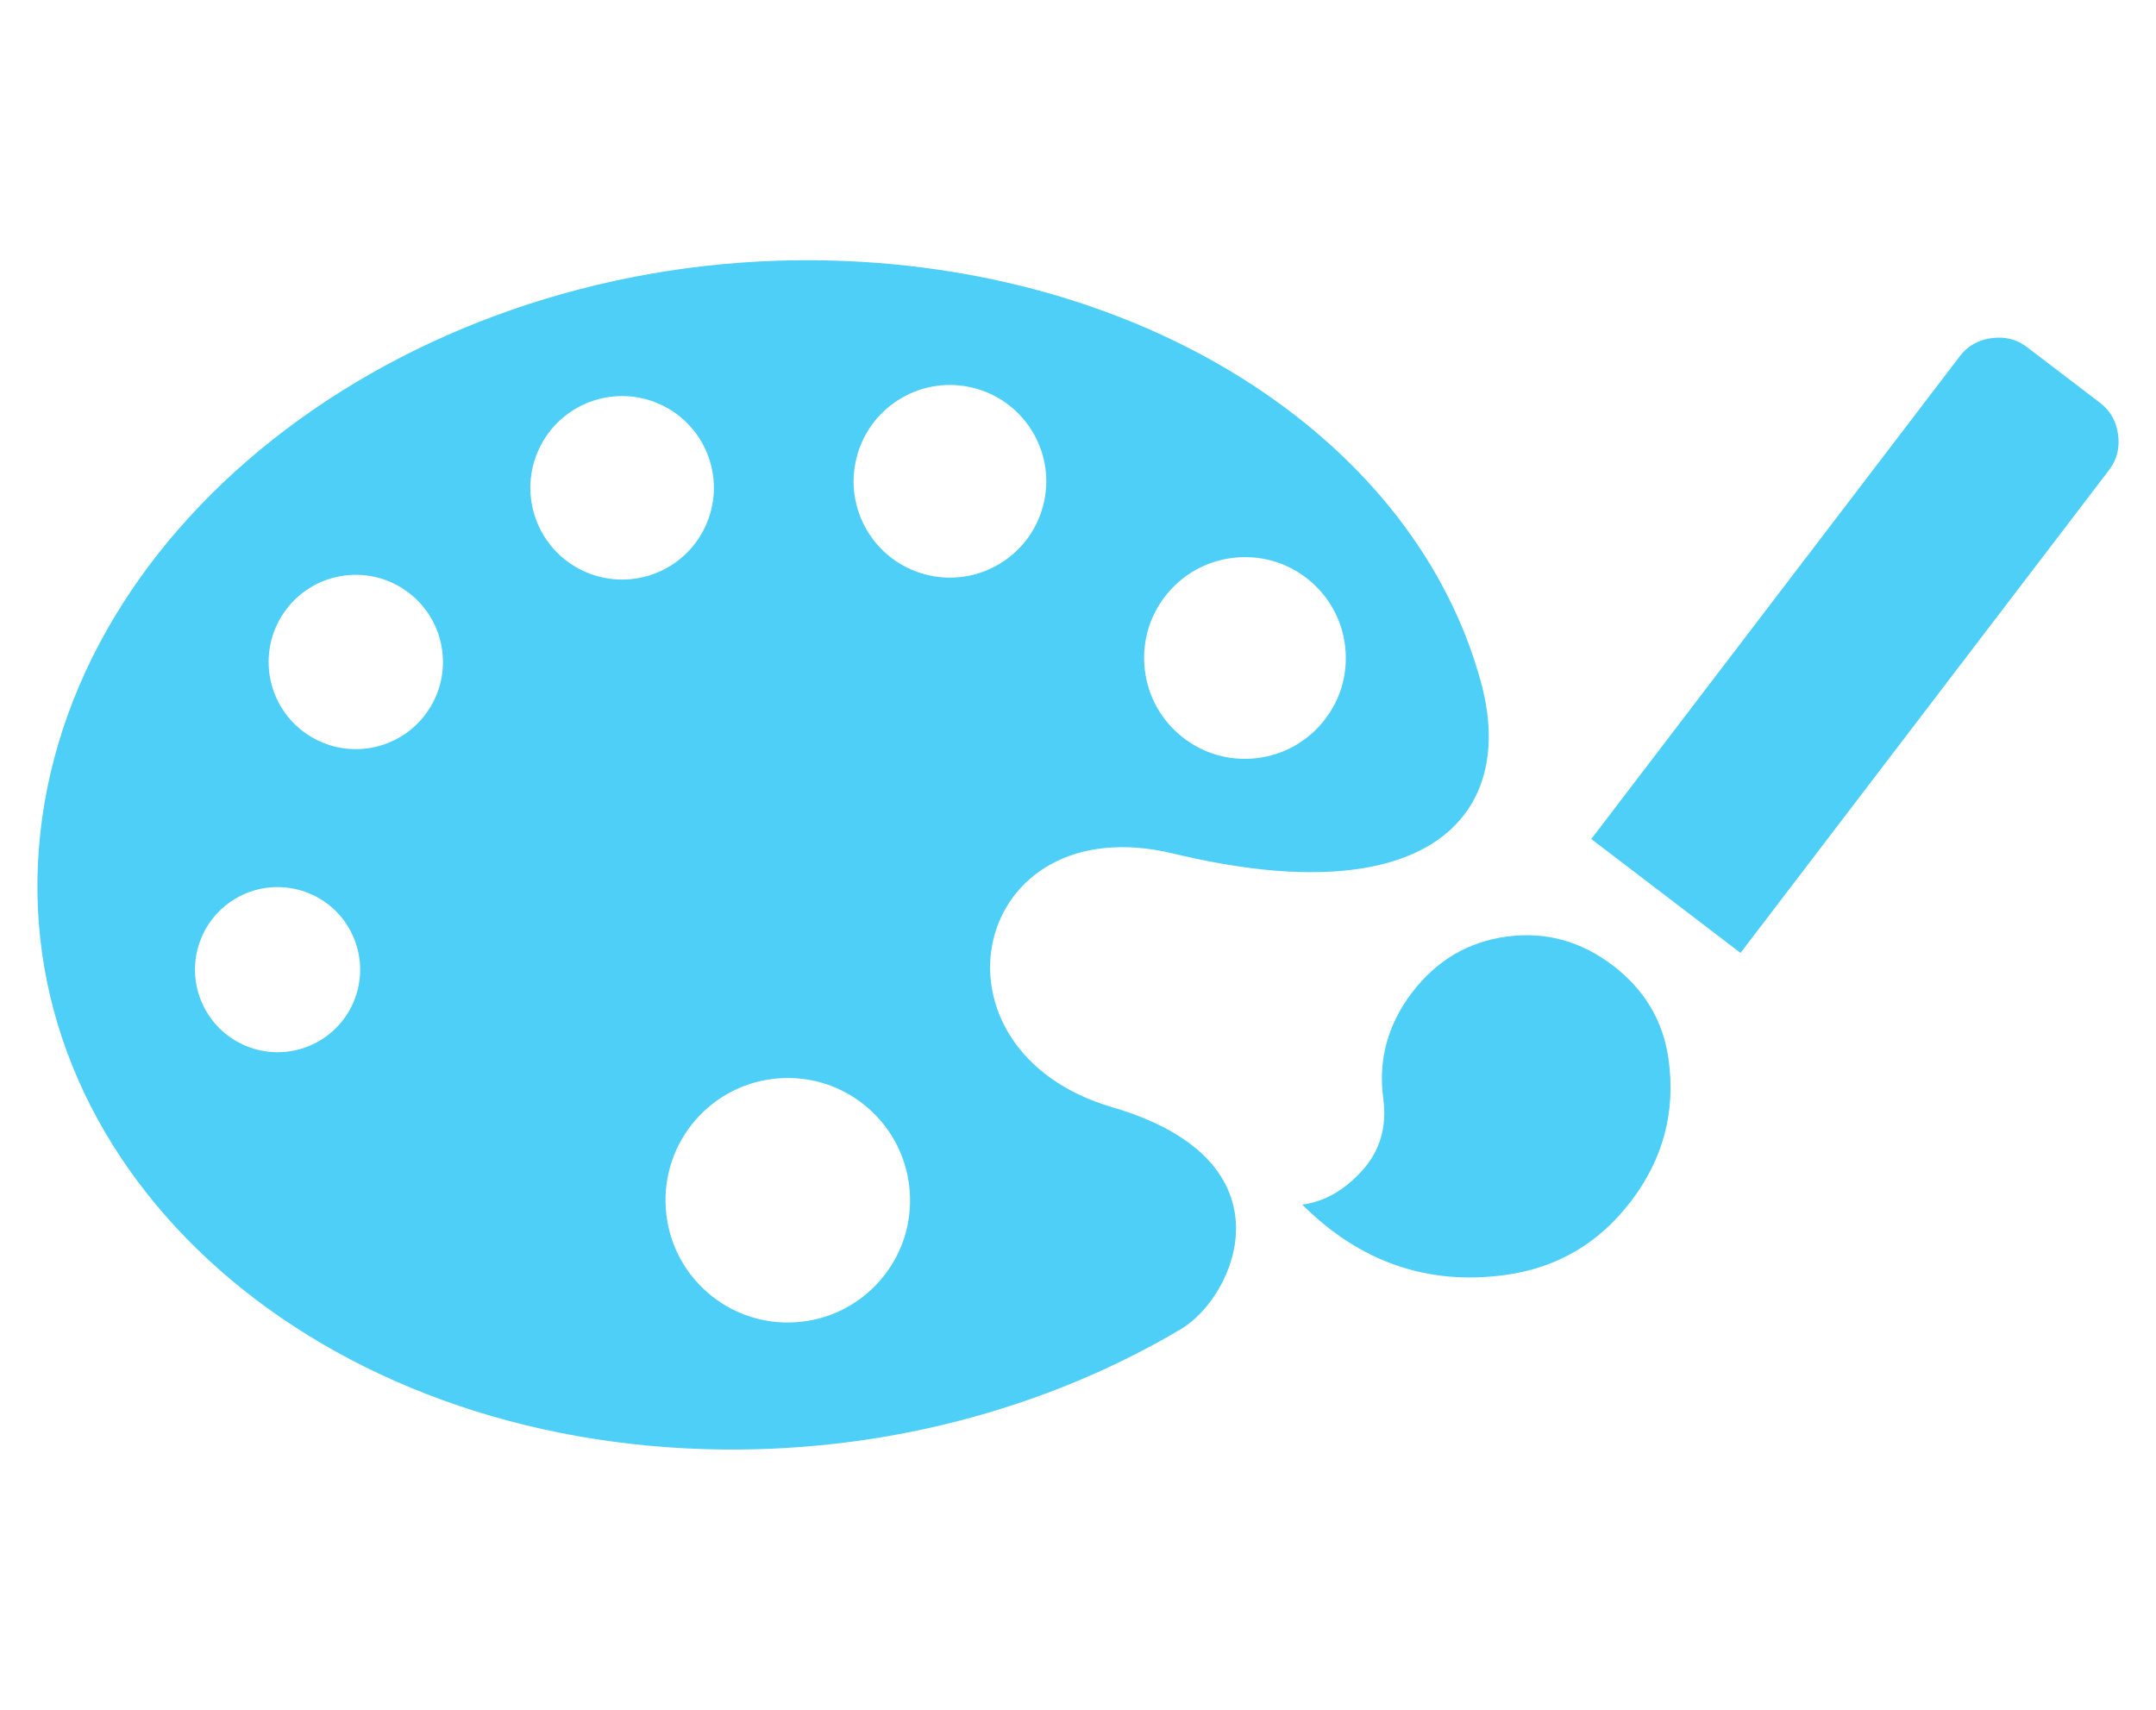
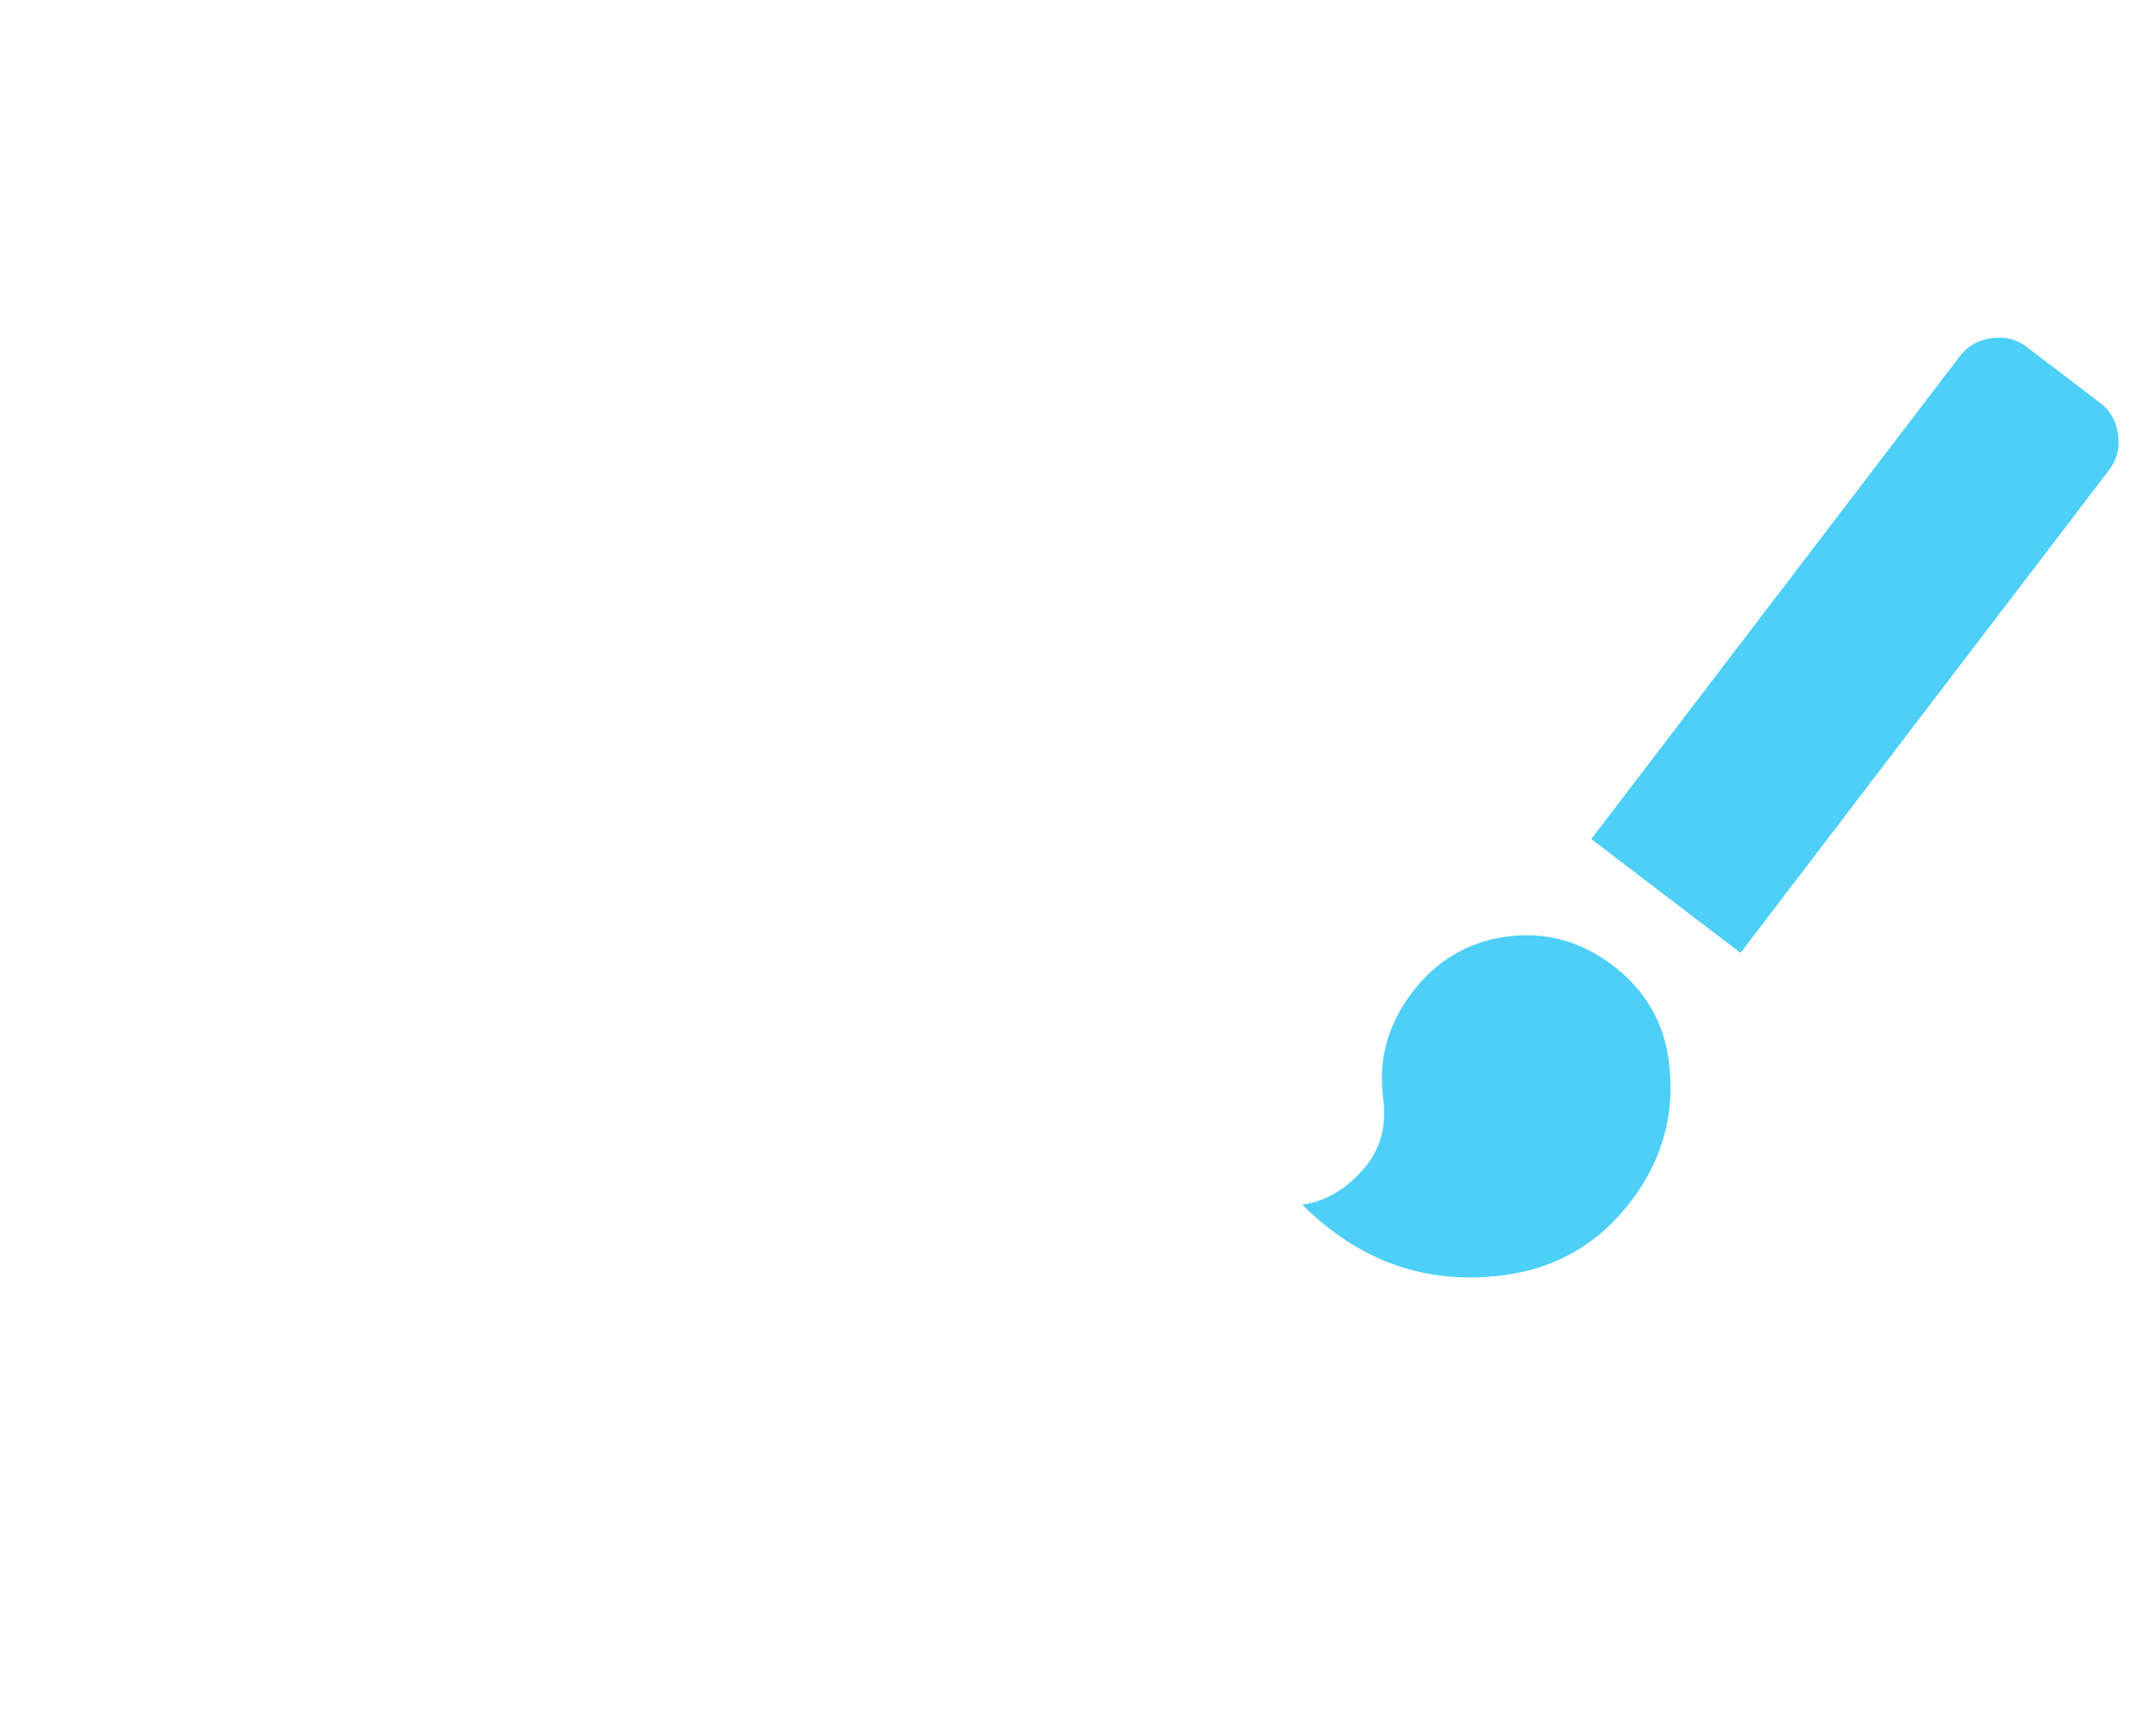
<svg xmlns="http://www.w3.org/2000/svg" version="1.1" x="0px" y="0px" width="58px" height="46px" viewBox="0 0 58 46" enable-background="new 0 0 58 46" xml:space="preserve">
  <g id="トップのコピー" display="none">
</g>
  <g id="背景_1_">
</g>
  <g id="末端">
</g>
  <g id="トップ">
    <g>
-       <path fill="#4DCFF7" d="M31.574,22.966c6.825,1.646,9.24-1.015,8.271-4.596c-1.74-6.431-8.788-11.104-17.402-11.358    C11.604,6.69,2.041,13.588,1.084,22.418c-0.958,8.831,7.053,16.249,17.893,16.57c4.705,0.139,9.169-1.082,12.793-3.23    c1.463-0.867,3.099-4.521-1.842-5.967C24.66,28.251,26.083,21.642,31.574,22.966z M32.285,15.27    c0.64-0.316,1.395-0.369,2.073-0.142c0.678,0.229,1.247,0.726,1.565,1.367c0.318,0.641,0.37,1.396,0.142,2.073    c-0.229,0.679-0.726,1.247-1.366,1.566c-0.641,0.317-1.396,0.37-2.073,0.142s-1.248-0.726-1.566-1.366    c-0.317-0.642-0.369-1.396-0.142-2.073C31.146,16.158,31.644,15.588,32.285,15.27z M7.697,16.4    c0.779-1.036,2.25-1.242,3.284-0.464c1.035,0.779,1.243,2.249,0.464,3.284s-2.249,1.242-3.284,0.463    C7.127,18.905,6.919,17.435,7.697,16.4z M8.51,28.049c-1.084,0.575-2.429,0.164-3.004-0.92C4.93,26.045,5.342,24.7,6.425,24.126    c1.083-0.575,2.429-0.165,3.004,0.919S9.594,27.473,8.51,28.049z M17.463,15.483c-1.303,0.401-2.684-0.329-3.086-1.632    s0.329-2.684,1.632-3.086l0,0c1.303-0.4,2.684,0.329,3.086,1.632C19.496,13.7,18.766,15.081,17.463,15.483z M23.02,12.412    c0.296-1.4,1.672-2.295,3.072-1.998s2.295,1.673,1.998,3.072c-0.297,1.4-1.672,2.295-3.073,1.998    C23.616,15.188,22.723,13.813,23.02,12.412z M24.313,33.342c-0.277,0.822-0.88,1.512-1.657,1.897    c-0.776,0.386-1.691,0.448-2.514,0.171c-0.821-0.275-1.512-0.878-1.897-1.655c-0.385-0.776-0.448-1.69-0.171-2.513    c0.275-0.822,0.879-1.514,1.655-1.898c0.775-0.386,1.691-0.447,2.513-0.172c0.822,0.277,1.514,0.88,1.898,1.656    C24.526,31.604,24.589,32.52,24.313,33.342z" />
      <path fill="#4DCFF7" d="M37.989,26.7c0.657-0.86,1.506-1.362,2.546-1.502s1.991,0.12,2.853,0.777s1.363,1.507,1.502,2.546    c0.188,1.399-0.15,2.667-1.016,3.8c-0.866,1.135-1.998,1.796-3.397,1.983c-2.08,0.279-3.895-0.352-5.445-1.895    c0.6-0.08,1.139-0.388,1.617-0.92c0.478-0.531,0.666-1.178,0.563-1.938C37.073,28.514,37.331,27.563,37.989,26.7z M56.5,10.841    c0.271,0.208,0.432,0.492,0.48,0.853c0.048,0.359-0.032,0.676-0.239,0.947l-9.918,12.996l-4.015-3.064l9.919-12.995    c0.207-0.272,0.491-0.433,0.851-0.481c0.36-0.048,0.676,0.031,0.948,0.239L56.5,10.841z" />
    </g>
  </g>
  <g id="アイコン">
</g>
  <g id="_xFF08_L_xFF09_ヘッダー_x30FB_フッター">
</g>
</svg>